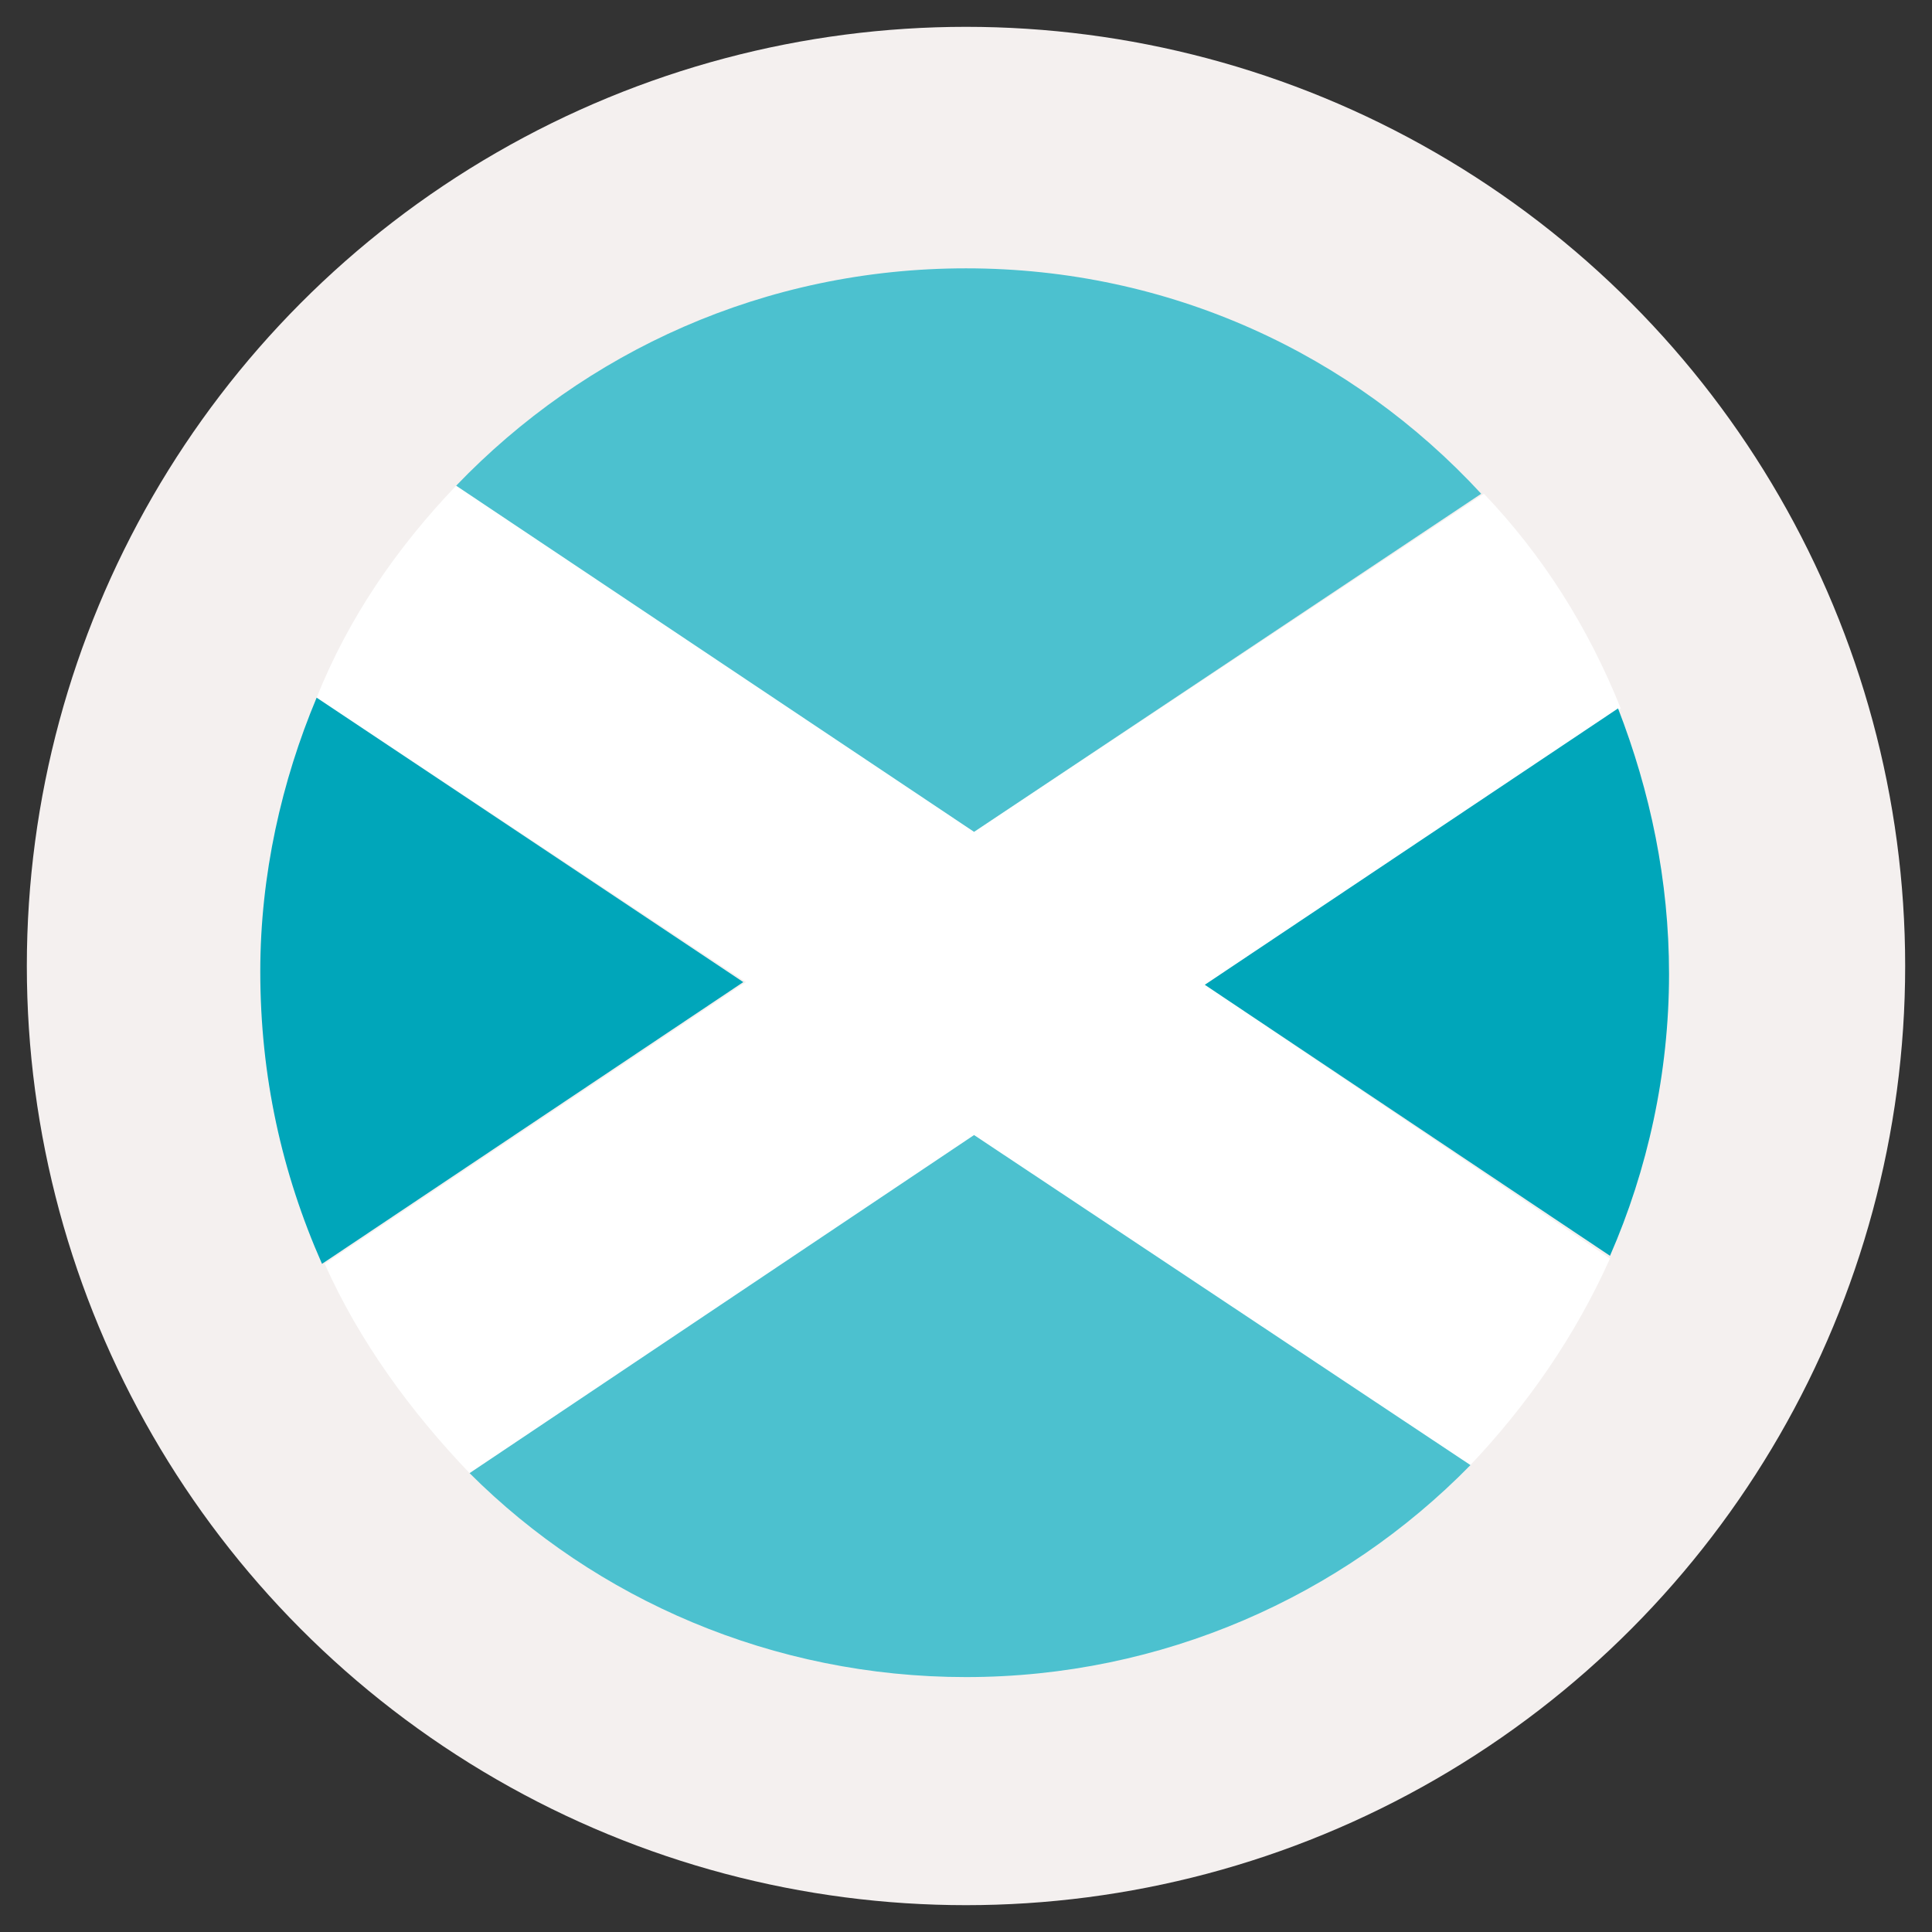
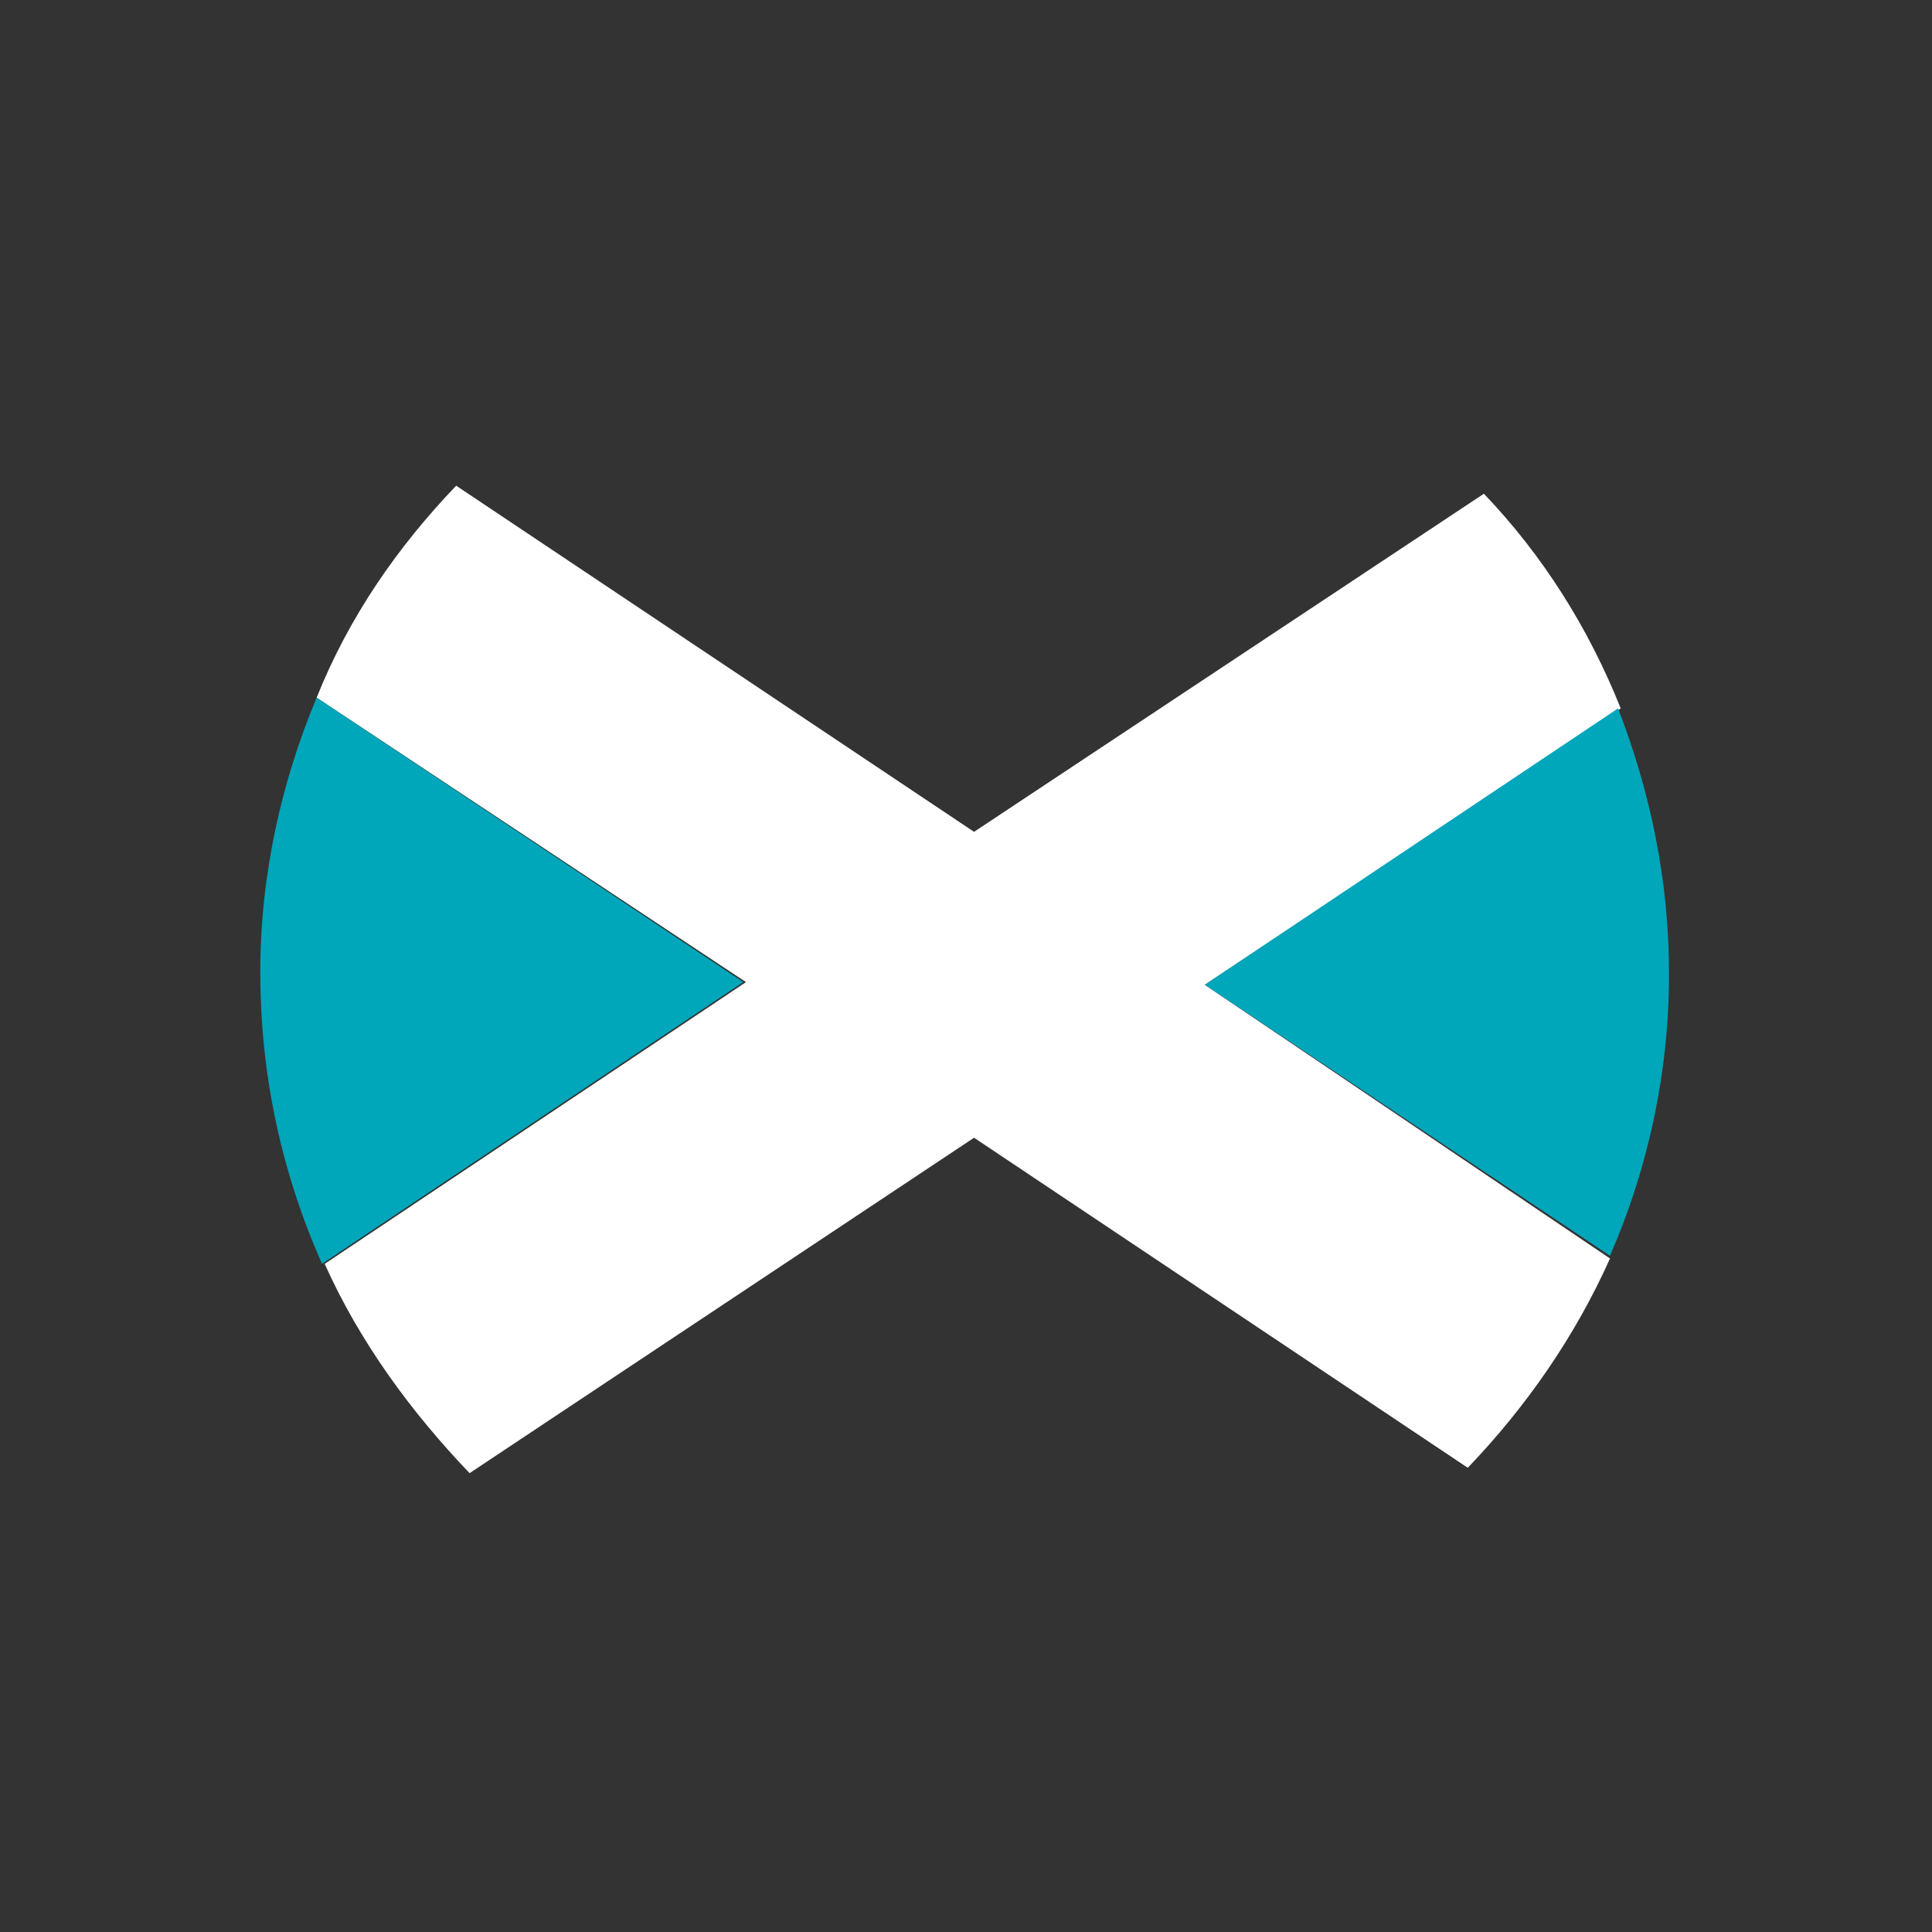
<svg xmlns="http://www.w3.org/2000/svg" version="1.1" id="レイヤー_1" x="0px" y="0px" viewBox="0 0 72 72" style="enable-background:new 0 0 72 72;" xml:space="preserve">
  <rect x="0" y="0" width="72" height="72" fill="#333333" stroke="none" />
  <style type="text/css">
	.st0{fill:#F4F0EF;}
	.st1{fill:#FFFFFF;}
	.st2{fill:#4CC1CF;}
	.st3{fill:#00A6BA;}
</style>
-   <circle class="st0" cx="36" cy="36" r="35" />
  <g>
    <path class="st1" d="M17,18.1c-2.2,2.3-4,4.9-5.2,7.9l16,10.6L12.1,47.1c1.3,2.9,3.2,5.5,5.4,7.8l18.8-12.5l18.4,12.3   c2.2-2.3,4-4.9,5.3-7.8L44.9,36.7l15.5-10.3c-1.2-3-2.9-5.7-5.1-8L36.3,31L17,18.1z" />
-     <path class="st2" d="M36,10c-7.5,0-14.2,3.1-19,8.1L36.3,31l18.9-12.6C50.4,13.2,43.6,10,36,10z" />
    <path class="st3" d="M11.8,26c-1.3,3.1-2.1,6.6-2.1,10.2c0,3.9,0.8,7.5,2.3,10.9l15.7-10.5L11.8,26z" />
-     <path class="st2" d="M17.5,54.9c4.7,4.7,11.3,7.6,18.5,7.6c7.3,0,14-3,18.8-7.9L36.3,42.3L17.5,54.9z" />
    <path class="st3" d="M60,46.8c1.4-3.2,2.2-6.8,2.2-10.5c0-3.5-0.7-6.8-1.9-9.9L44.9,36.7L60,46.8z" />
  </g>
</svg>